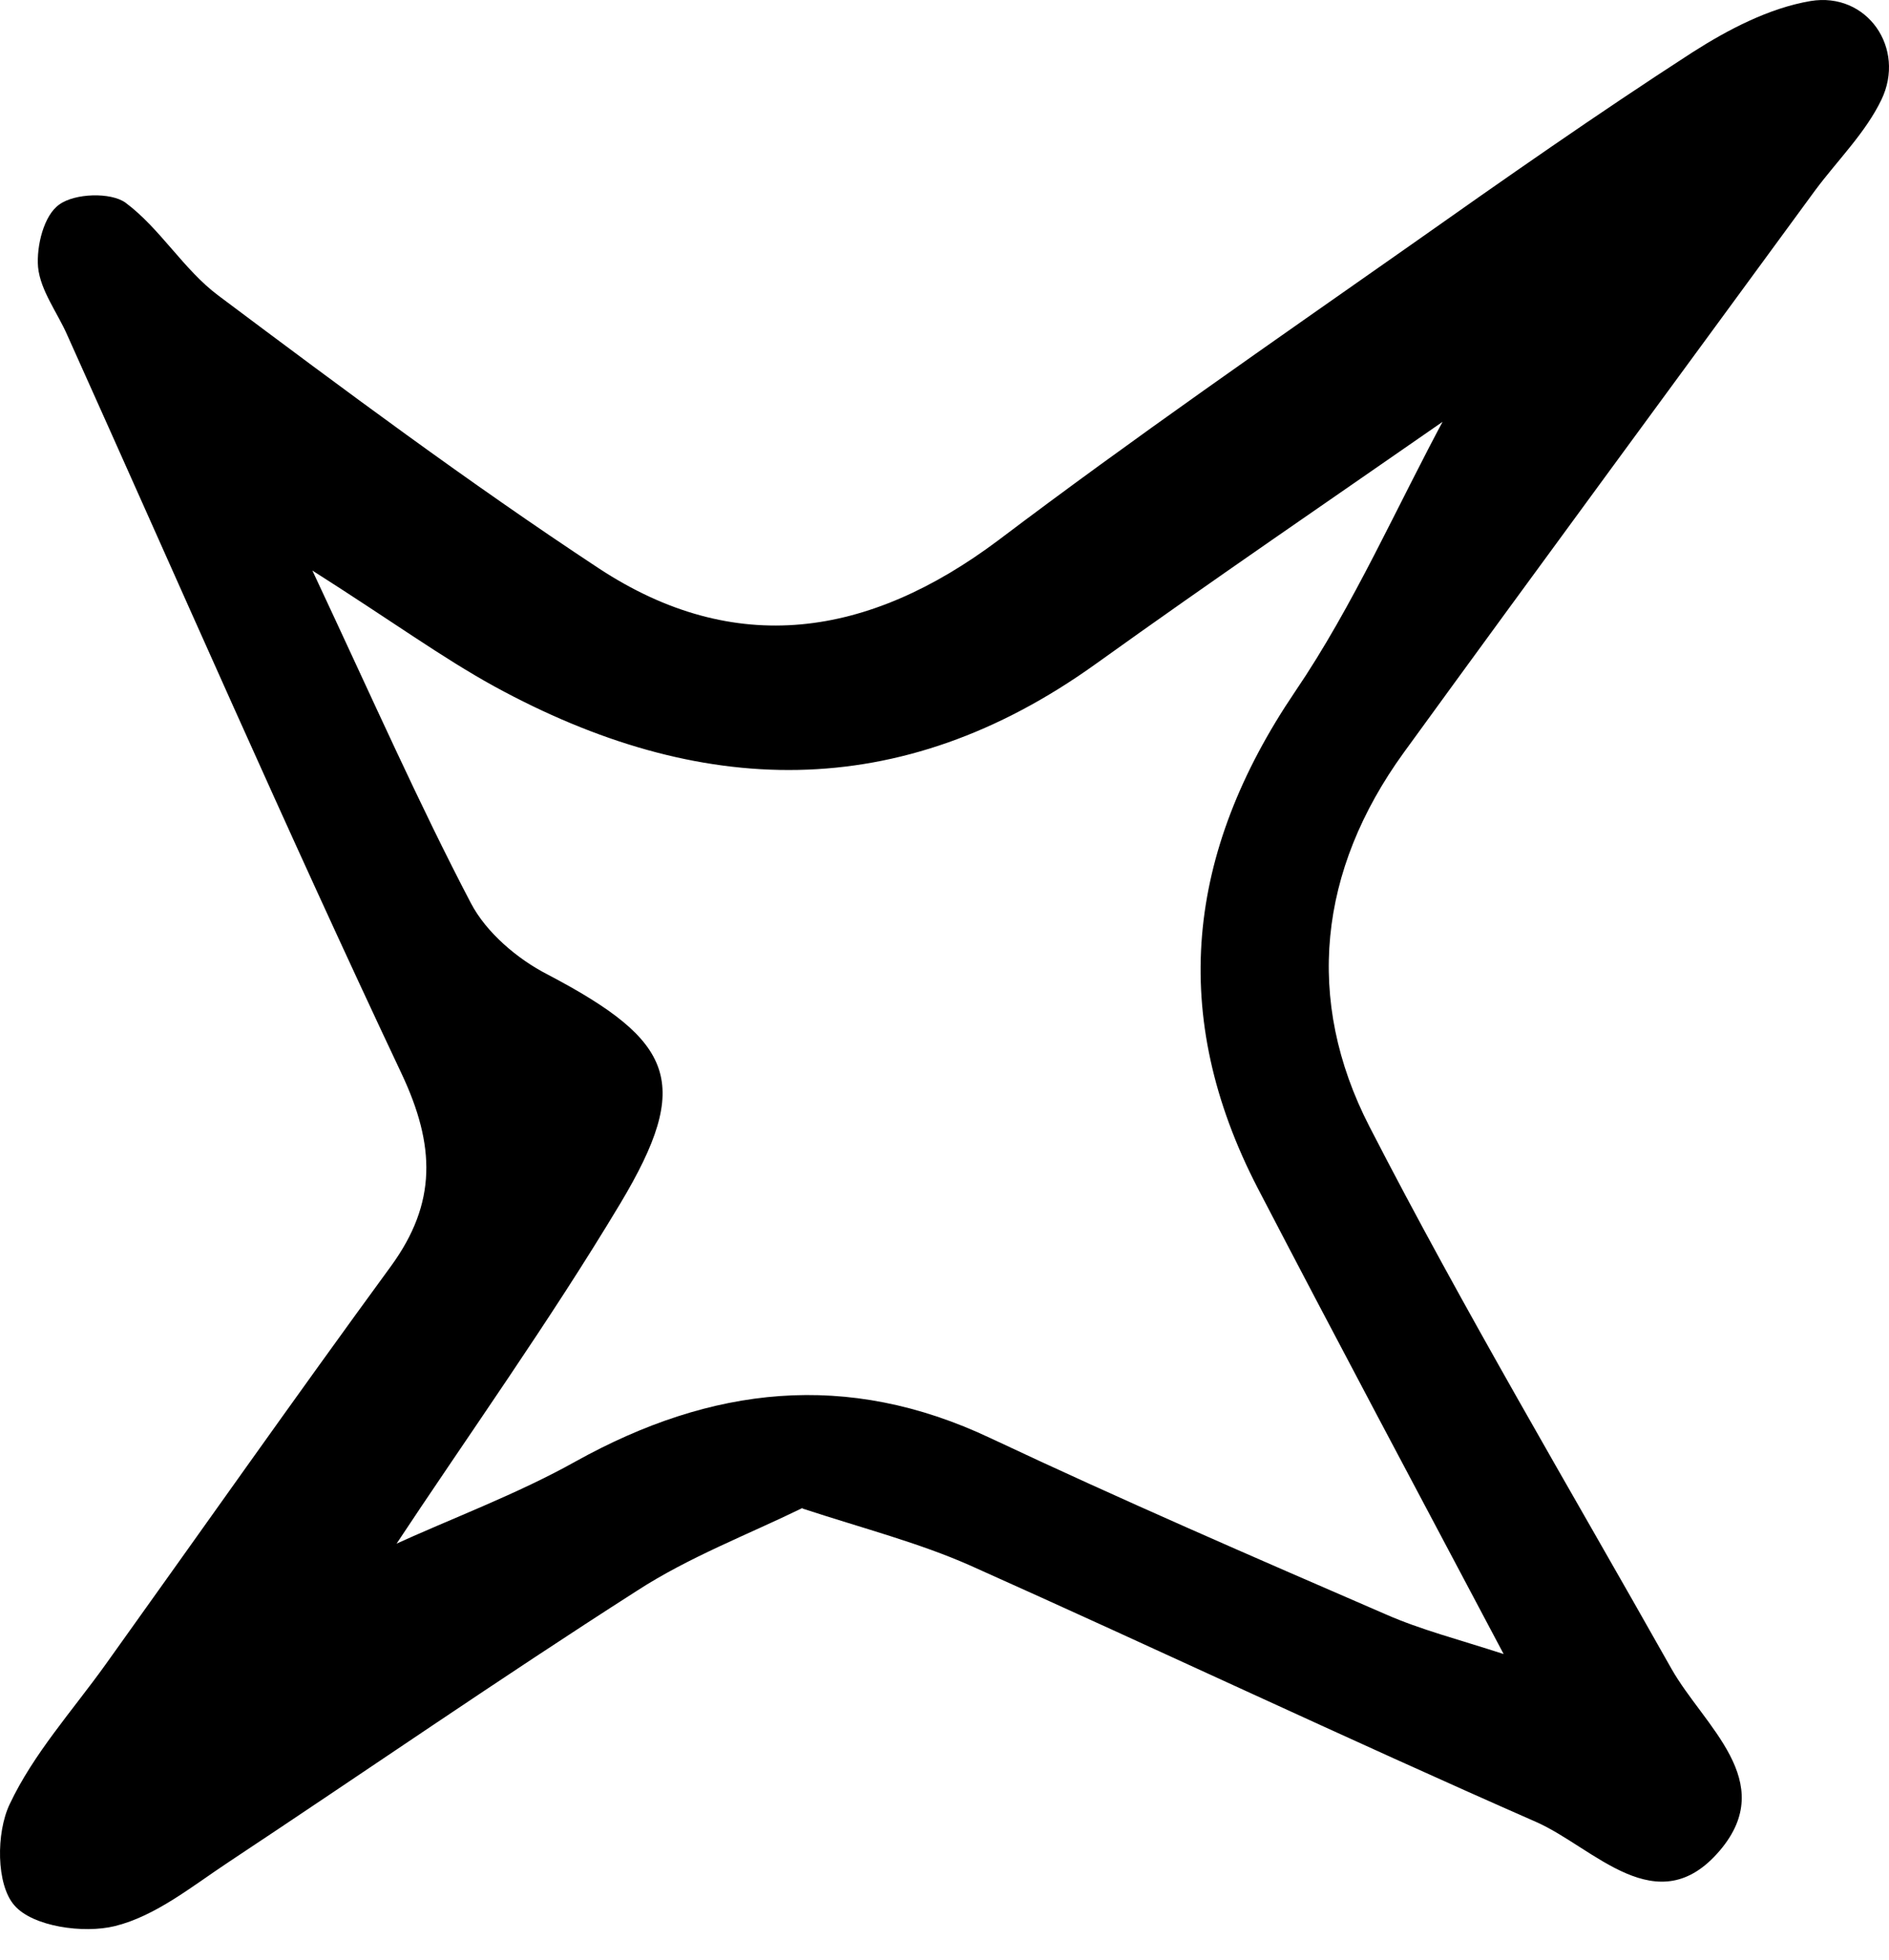
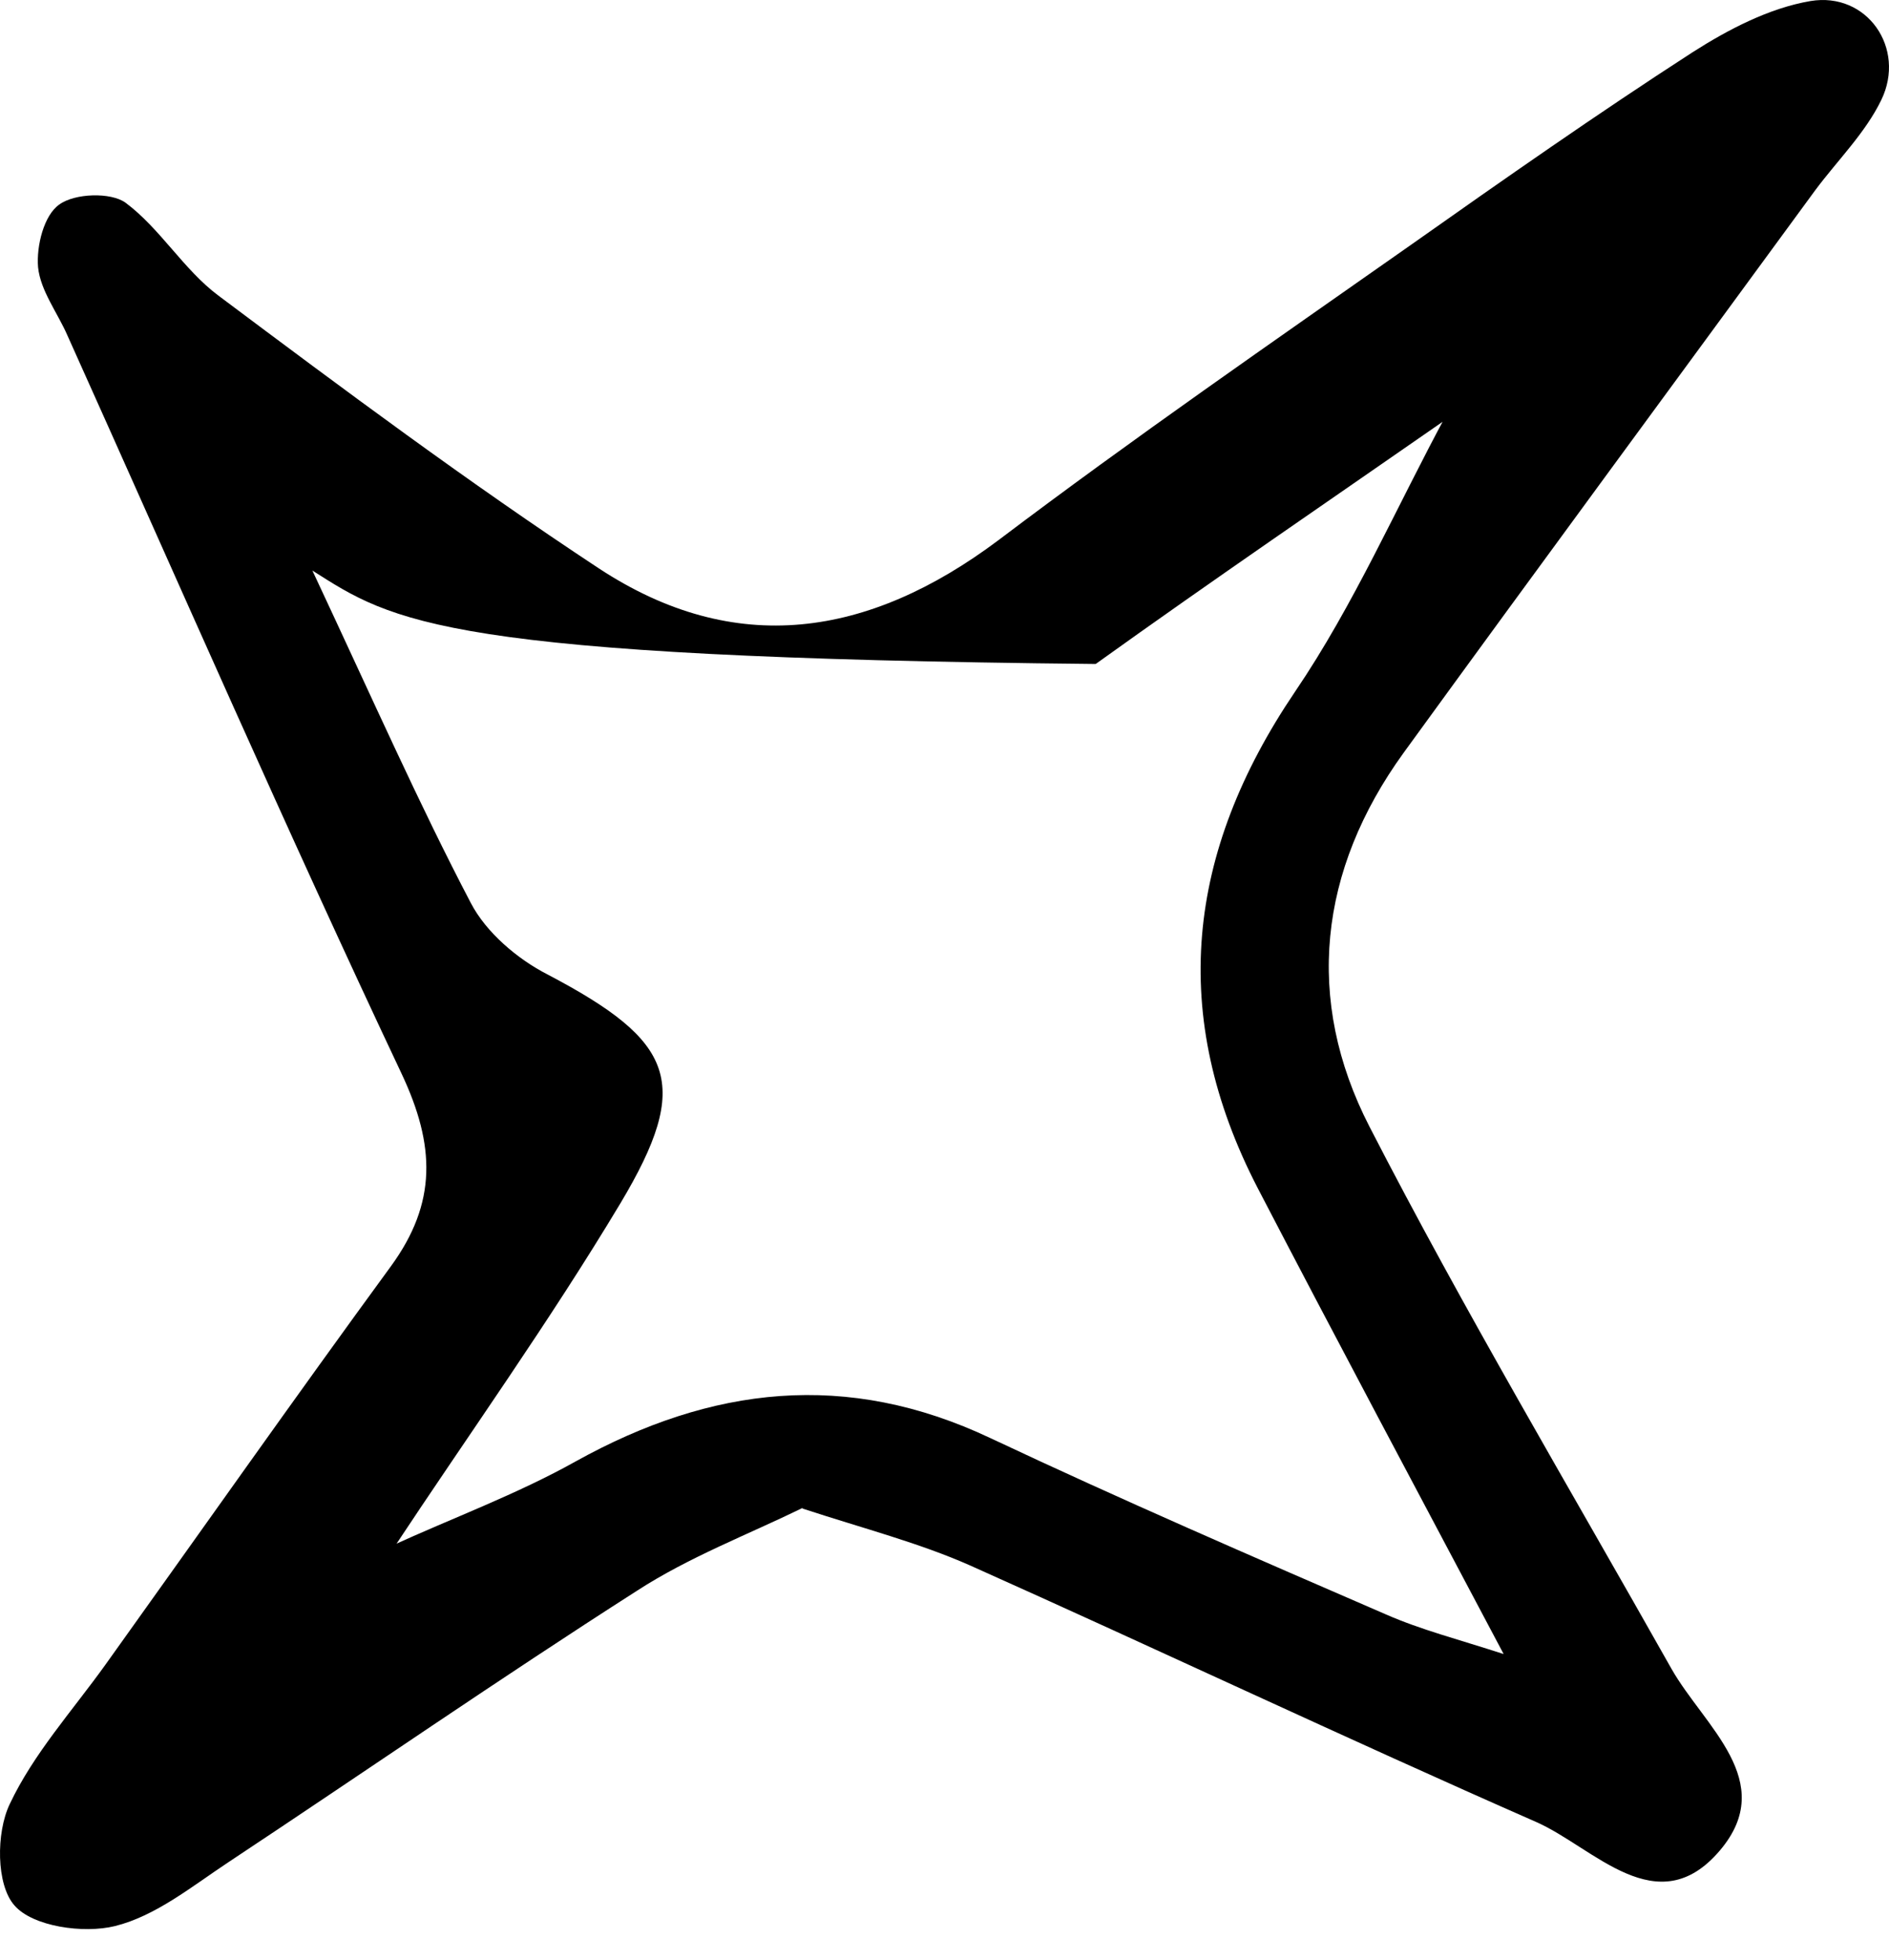
<svg xmlns="http://www.w3.org/2000/svg" width="27" height="28" viewBox="0 0 27 28" fill="none">
-   <path d="M11.47 21.546C10.692 21.926 9.847 22.247 9.104 22.729C7.135 23.988 5.217 25.314 3.265 26.607C2.741 26.954 2.225 27.376 1.642 27.52C1.195 27.63 0.468 27.528 0.206 27.224C-0.056 26.928 -0.056 26.185 0.138 25.779C0.476 25.061 1.034 24.444 1.507 23.785C2.868 21.884 4.211 19.974 5.589 18.09C6.248 17.185 6.222 16.366 5.741 15.343C4.093 11.853 2.547 8.313 0.966 4.798C0.823 4.468 0.578 4.155 0.544 3.817C0.519 3.513 0.628 3.074 0.848 2.922C1.068 2.761 1.583 2.744 1.794 2.896C2.293 3.268 2.623 3.851 3.121 4.223C4.904 5.558 6.696 6.893 8.555 8.118C10.507 9.403 12.416 9.107 14.267 7.721C16.202 6.259 18.196 4.882 20.182 3.488C21.5 2.558 22.827 1.629 24.187 0.75C24.703 0.42 25.286 0.116 25.877 0.015C26.688 -0.12 27.246 0.691 26.891 1.426C26.663 1.899 26.266 2.288 25.945 2.719C23.984 5.398 22.015 8.068 20.063 10.755C18.846 12.436 18.644 14.287 19.573 16.095C20.925 18.723 22.438 21.267 23.891 23.844C24.356 24.664 25.421 25.45 24.584 26.438C23.689 27.494 22.784 26.396 21.956 26.032C19.244 24.841 16.565 23.574 13.861 22.365C13.134 22.044 12.348 21.841 11.47 21.554V21.546ZM20.723 5.955C19.032 7.13 17.334 8.287 15.661 9.487C12.855 11.498 9.991 11.405 7.067 9.808C6.315 9.394 5.622 8.887 4.465 8.152C5.352 10.045 5.994 11.498 6.729 12.901C6.949 13.324 7.397 13.704 7.828 13.924C9.644 14.879 9.898 15.47 8.867 17.194C7.853 18.884 6.704 20.489 5.614 22.137L5.487 22.281L5.58 22.095C6.467 21.689 7.388 21.351 8.233 20.878C10.168 19.805 12.103 19.577 14.157 20.548C16.024 21.427 17.917 22.247 19.81 23.067C20.309 23.286 20.841 23.422 21.492 23.633C20.233 21.258 19.092 19.12 17.976 16.974C16.7 14.507 16.954 12.183 18.509 9.885C19.354 8.642 19.962 7.24 20.68 5.913C20.731 5.862 20.782 5.82 20.841 5.769C20.799 5.829 20.756 5.888 20.723 5.947V5.955Z" fill="black" />
+   <path d="M11.47 21.546C10.692 21.926 9.847 22.247 9.104 22.729C7.135 23.988 5.217 25.314 3.265 26.607C2.741 26.954 2.225 27.376 1.642 27.52C1.195 27.63 0.468 27.528 0.206 27.224C-0.056 26.928 -0.056 26.185 0.138 25.779C0.476 25.061 1.034 24.444 1.507 23.785C2.868 21.884 4.211 19.974 5.589 18.09C6.248 17.185 6.222 16.366 5.741 15.343C4.093 11.853 2.547 8.313 0.966 4.798C0.823 4.468 0.578 4.155 0.544 3.817C0.519 3.513 0.628 3.074 0.848 2.922C1.068 2.761 1.583 2.744 1.794 2.896C2.293 3.268 2.623 3.851 3.121 4.223C4.904 5.558 6.696 6.893 8.555 8.118C10.507 9.403 12.416 9.107 14.267 7.721C16.202 6.259 18.196 4.882 20.182 3.488C21.5 2.558 22.827 1.629 24.187 0.75C24.703 0.42 25.286 0.116 25.877 0.015C26.688 -0.12 27.246 0.691 26.891 1.426C26.663 1.899 26.266 2.288 25.945 2.719C23.984 5.398 22.015 8.068 20.063 10.755C18.846 12.436 18.644 14.287 19.573 16.095C20.925 18.723 22.438 21.267 23.891 23.844C24.356 24.664 25.421 25.45 24.584 26.438C23.689 27.494 22.784 26.396 21.956 26.032C19.244 24.841 16.565 23.574 13.861 22.365C13.134 22.044 12.348 21.841 11.47 21.554V21.546ZM20.723 5.955C19.032 7.13 17.334 8.287 15.661 9.487C6.315 9.394 5.622 8.887 4.465 8.152C5.352 10.045 5.994 11.498 6.729 12.901C6.949 13.324 7.397 13.704 7.828 13.924C9.644 14.879 9.898 15.47 8.867 17.194C7.853 18.884 6.704 20.489 5.614 22.137L5.487 22.281L5.58 22.095C6.467 21.689 7.388 21.351 8.233 20.878C10.168 19.805 12.103 19.577 14.157 20.548C16.024 21.427 17.917 22.247 19.81 23.067C20.309 23.286 20.841 23.422 21.492 23.633C20.233 21.258 19.092 19.12 17.976 16.974C16.7 14.507 16.954 12.183 18.509 9.885C19.354 8.642 19.962 7.24 20.68 5.913C20.731 5.862 20.782 5.82 20.841 5.769C20.799 5.829 20.756 5.888 20.723 5.947V5.955Z" fill="black" />
</svg>